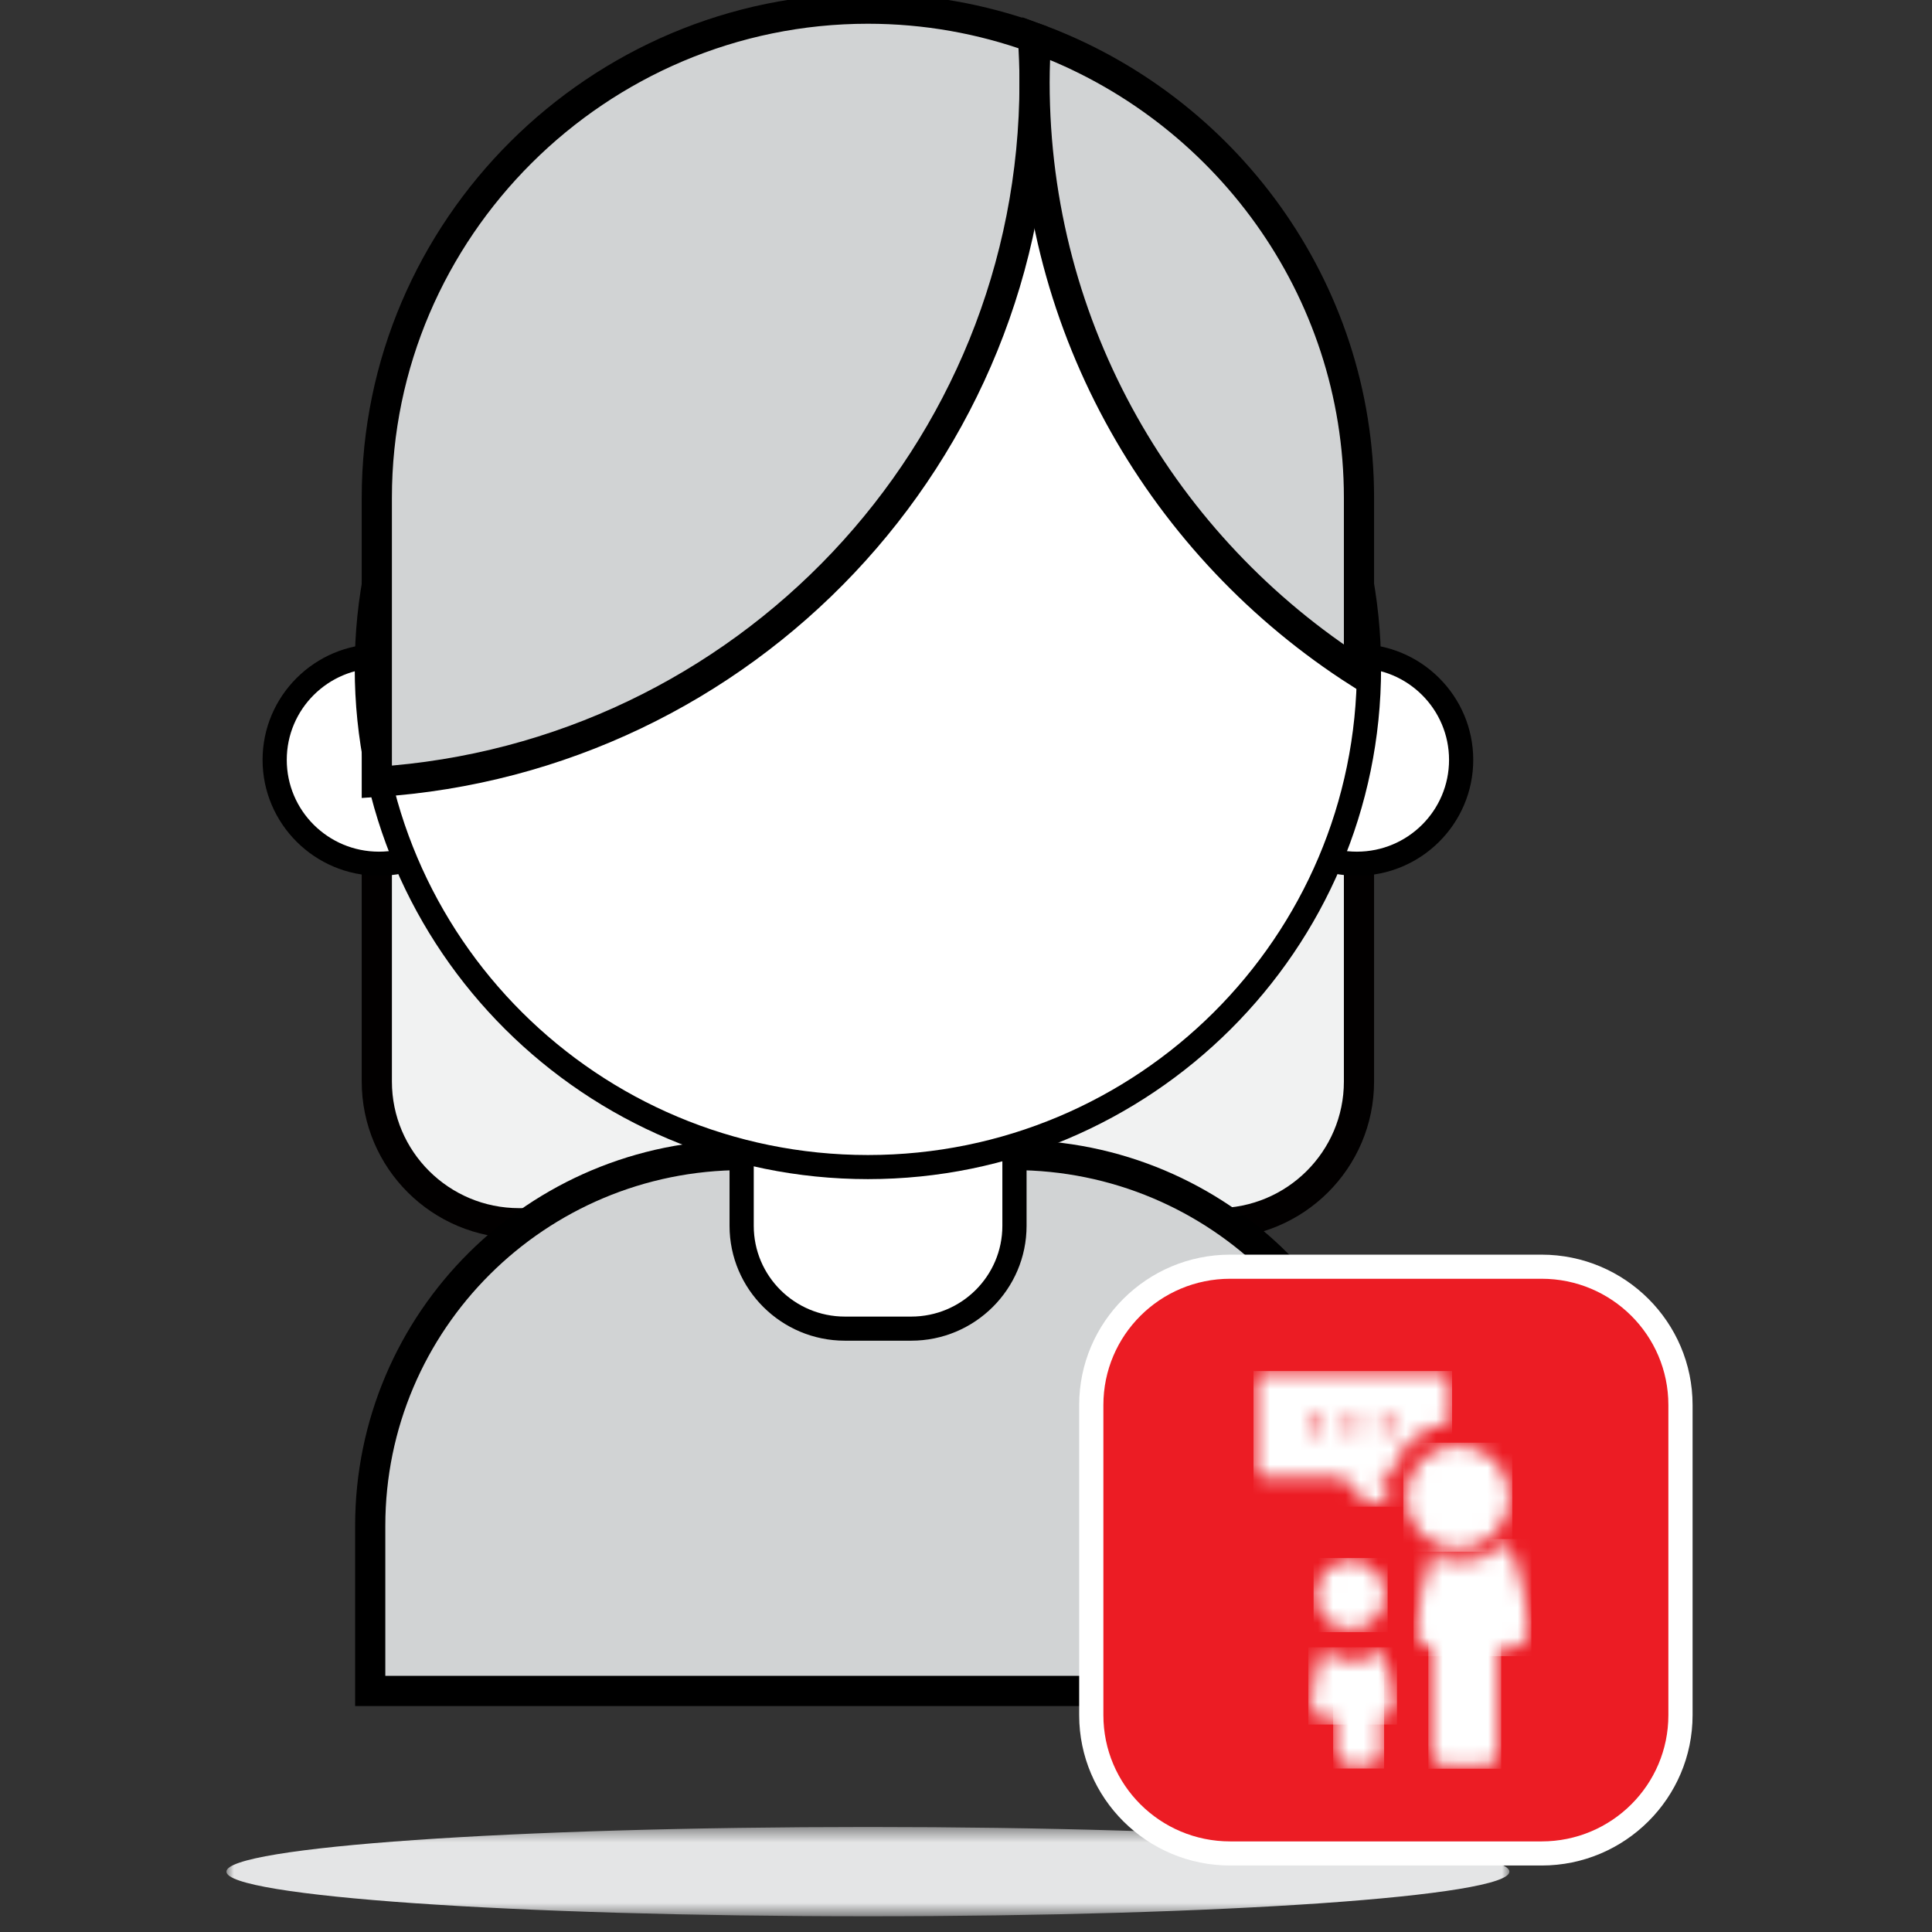
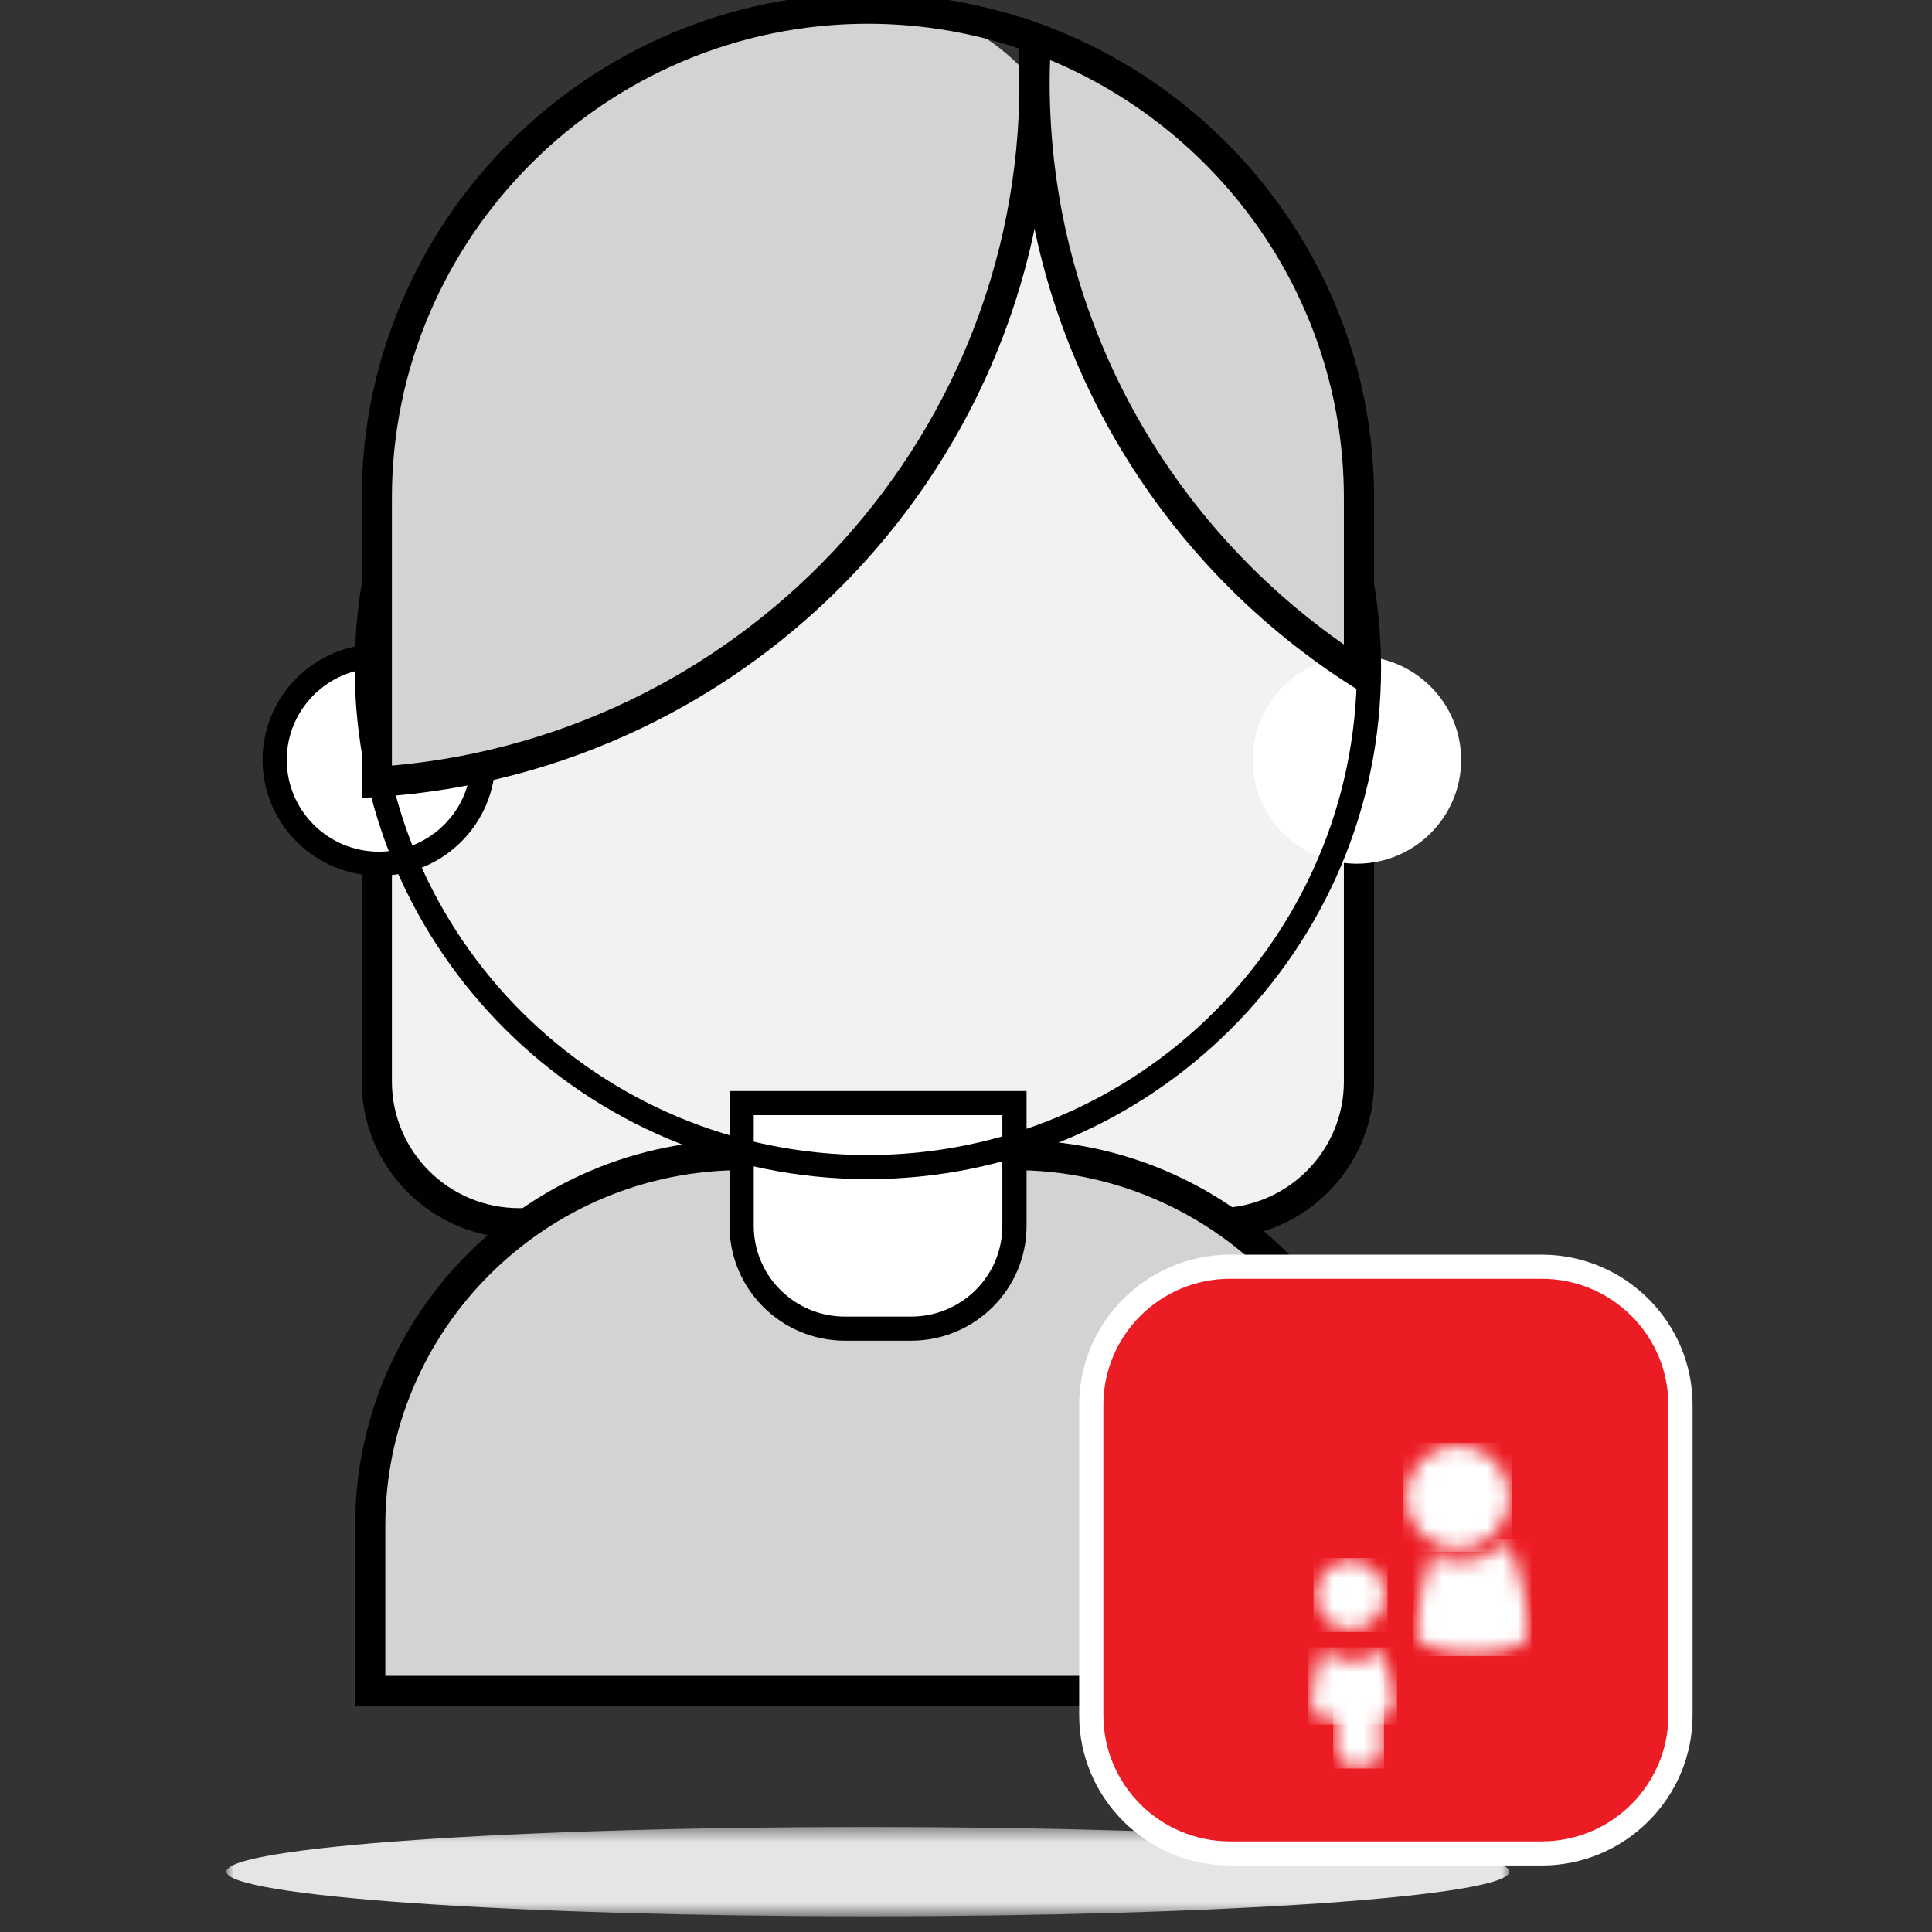
<svg xmlns="http://www.w3.org/2000/svg" xmlns:xlink="http://www.w3.org/1999/xlink" width="128px" height="128px" viewBox="0 0 128 128" version="1.1">
  <rect x="0" y="0" width="128" height="128" fill="#333333" stroke="none" />
  <title>icon_parental</title>
  <desc>Created with Sketch.</desc>
  <defs>
    <polygon id="path-1" points="0 0.471 85.002 0.471 85.002 6.388 0 6.388" />
-     <path d="M1.067,0.469 C0.801,0.469 0.583,0.682 0.583,0.943 L0.583,6.865 C0.583,7.125 0.801,7.338 1.067,7.338 L6.433,7.338 C6.826,8.376 7.843,9.115 9.038,9.115 C9.164,9.115 9.288,9.108 9.41,9.091 C9.506,9.078 9.547,8.966 9.483,8.894 C9.105,8.471 8.86,7.933 8.808,7.338 L9.513,7.338 C9.655,6.452 10.077,5.634 10.737,4.987 C11.457,4.281 12.385,3.852 13.385,3.755 L13.385,0.943 C13.385,0.682 13.168,0.469 12.902,0.469 L1.067,0.469 Z M8.796,3.904 C8.796,3.643 9.012,3.43 9.279,3.43 C9.546,3.43 9.762,3.643 9.762,3.904 C9.762,4.165 9.546,4.378 9.279,4.378 C9.012,4.378 8.796,4.165 8.796,3.904 Z M6.381,3.904 C6.381,3.643 6.597,3.43 6.864,3.43 C7.13,3.43 7.347,3.643 7.347,3.904 C7.347,4.165 7.13,4.378 6.864,4.378 C6.597,4.378 6.381,4.165 6.381,3.904 Z M4.086,3.904 C4.086,3.643 4.302,3.43 4.569,3.43 C4.836,3.43 5.052,3.643 5.052,3.904 C5.052,4.165 4.836,4.378 4.569,4.378 C4.302,4.378 4.086,4.165 4.086,3.904 Z" id="path-3" />
    <path d="M0.735,0.799 L0.735,10.931 C0.735,11.463 1.184,11.895 1.738,11.895 L4.174,11.895 C4.729,11.895 5.178,11.463 5.178,10.931 L5.178,0.799 L0.735,0.799 Z" id="path-5" />
    <path d="M0.663,0.653 L0.663,5.746 C0.663,6.264 1.094,6.682 1.626,6.682 L2.707,6.682 C3.239,6.682 3.67,6.264 3.67,5.746 L3.67,0.653 L0.663,0.653 Z" id="path-7" />
    <path d="M2.812,0.776 C2.072,0.776 1.388,0.511 0.832,0.062 C0.347,1.273 0.046,2.756 0.046,3.89 C0.046,5.099 5.577,5.099 5.577,3.89 C5.577,2.756 5.278,1.273 4.791,0.062 C4.234,0.511 3.55,0.776 2.812,0.776 Z" id="path-9" />
    <path d="M0.103,3.453 C0.103,5.348 1.639,6.885 3.535,6.885 C5.43,6.885 6.967,5.348 6.967,3.453 C6.967,1.557 5.43,0.021 3.535,0.021 C1.639,0.021 0.103,1.557 0.103,3.453 Z" id="path-11" />
    <path d="M3.636,1.455 C2.994,1.455 2.372,1.324 1.8,1.072 C1.17,2.739 0.783,4.748 0.783,6.295 C0.783,7.977 8.224,7.977 8.224,6.295 C8.224,4.452 7.675,1.956 6.82,0.162 C5.963,0.997 4.835,1.455 3.636,1.455 Z" id="path-13" />
    <path d="M0.388,2.655 C0.388,3.92 1.414,4.945 2.678,4.945 C3.943,4.945 4.967,3.92 4.967,2.655 C4.967,1.391 3.943,0.366 2.678,0.366 C1.414,0.366 0.388,1.391 0.388,2.655 Z" id="path-15" />
  </defs>
  <g id="icon_parental" stroke="none" stroke-width="1" fill="none" fill-rule="evenodd">
    <g id="Group" transform="translate(15, 0)">
      <g id="Group-40">
        <g id="Group-3" transform="translate(0, 120.571)">
          <mask id="mask-2" fill="white">
            <use xlink:href="#path-1" />
          </mask>
          <g id="Clip-2" />
          <path d="M85.002,3.43 C85.002,5.063 65.974,6.388 42.501,6.388 C19.029,6.388 -8.01812608e-05,5.063 -8.01812608e-05,3.43 C-8.01812608e-05,1.796 19.029,0.471 42.501,0.471 C65.974,0.471 85.002,1.796 85.002,3.43" id="Fill-1" fill="#E4E5E6" mask="url(#mask-2)" />
        </g>
        <path d="M53.542,3.599 C53.542,28.227 34.296,48.368 9.965,49.945 L9.965,71.653 C9.965,76.84 14.187,81.043 19.395,81.043 L65.607,81.043 C70.815,81.043 75.036,76.84 75.036,71.653 L75.036,42.714 C62.113,34.454 53.542,20.028 53.542,3.599" id="Fill-4" fill="#F1F2F2" />
        <path d="M53.542,3.599 C53.542,28.227 34.296,48.368 9.965,49.945 L9.965,71.653 C9.965,76.84 14.187,81.043 19.395,81.043 L65.607,81.043 C70.815,81.043 75.036,76.84 75.036,71.653 L75.036,42.714 C62.113,34.454 53.542,20.028 53.542,3.599 Z" id="Stroke-6" stroke="#020000" stroke-width="2" />
        <path d="M10.106,57.224 C6.296,57.224 3.197,54.138 3.197,50.344 C3.197,46.55 6.296,43.464 10.106,43.464 C13.915,43.464 17.014,46.55 17.014,50.344 C17.014,54.138 13.915,57.224 10.106,57.224" id="Fill-8" fill="#FFFFFF" />
        <path d="M10.105,42.665 C5.854,42.665 2.396,46.109 2.396,50.344 C2.396,54.577 5.854,58.022 10.105,58.022 C14.357,58.022 17.816,54.577 17.816,50.344 C17.816,46.109 14.357,42.665 10.105,42.665 M10.105,44.262 C13.478,44.262 16.212,46.985 16.212,50.344 C16.212,53.702 13.478,56.425 10.105,56.425 C6.733,56.425 3.999,53.702 3.999,50.344 C3.999,46.985 6.733,44.262 10.105,44.262" id="Fill-10" fill="#000000" />
        <path d="M74.896,57.224 C71.087,57.224 67.988,54.138 67.988,50.344 C67.988,46.55 71.087,43.464 74.896,43.464 C78.705,43.464 81.804,46.55 81.804,50.344 C81.804,54.138 78.705,57.224 74.896,57.224" id="Fill-12" fill="#FFFFFF" />
-         <path d="M74.897,42.665 C70.645,42.665 67.186,46.109 67.186,50.344 C67.186,54.577 70.645,58.022 74.897,58.022 C79.148,58.022 82.606,54.577 82.606,50.344 C82.606,46.109 79.148,42.665 74.897,42.665 M74.897,44.262 C78.268,44.262 81.003,46.985 81.003,50.344 C81.003,53.702 78.268,56.425 74.897,56.425 C71.524,56.425 68.789,53.702 68.789,50.344 C68.789,46.985 71.524,44.262 74.897,44.262" id="Fill-14" fill="#000000" />
        <path d="M76.818,112.029 L9.528,112.029 L9.528,101.09 C9.528,87.522 20.574,76.523 34.197,76.523 L52.149,76.523 C65.774,76.523 76.818,87.522 76.818,101.09 L76.818,112.029 Z" id="Fill-16" fill="#D1D3D4" />
        <path d="M76.818,112.029 L9.528,112.029 L9.528,101.09 C9.528,87.522 20.574,76.523 34.197,76.523 L52.149,76.523 C65.774,76.523 76.818,87.522 76.818,101.09 L76.818,112.029 Z" id="Stroke-18" stroke="#000000" stroke-width="2" />
        <path d="M40.976,88.026 C37.205,88.026 34.136,84.97 34.136,81.214 L34.136,73.082 L52.211,73.082 L52.211,81.214 C52.211,84.97 49.143,88.026 45.37,88.026 L40.976,88.026 Z" id="Fill-20" fill="#FFFFFF" />
        <path d="M53.013,72.284 L51.409,72.284 L34.938,72.284 L33.334,72.284 L33.334,73.881 L33.334,81.214 C33.334,85.41 36.762,88.824 40.976,88.824 L45.371,88.824 C49.584,88.824 53.013,85.41 53.013,81.214 L53.013,73.881 L53.013,72.284 Z M51.409,73.881 L51.409,81.214 C51.409,84.535 48.706,87.227 45.371,87.227 L40.976,87.227 C37.641,87.227 34.938,84.535 34.938,81.214 L34.938,73.881 L51.409,73.881 Z" id="Fill-22" fill="#000000" />
-         <path d="M42.501,77.322 C24.196,77.322 9.304,62.491 9.304,44.263 C9.304,26.033 24.196,11.202 42.501,11.202 C60.805,11.202 75.698,26.033 75.698,44.263 C75.698,62.491 60.805,77.322 42.501,77.322" id="Fill-24" fill="#FFFFFF" />
        <path d="M42.501,10.405 C23.754,10.405 8.502,25.593 8.502,44.262 C8.502,62.932 23.754,78.12 42.501,78.12 C61.248,78.12 76.5,62.932 76.5,44.262 C76.5,25.593 61.248,10.405 42.501,10.405 M42.501,12.002 C60.392,12.002 74.897,26.445 74.897,44.262 C74.897,62.08 60.392,76.523 42.501,76.523 C24.61,76.523 10.105,62.08 10.105,44.262 C10.105,26.445 24.61,12.002 42.501,12.002" id="Fill-26" fill="#000000" />
-         <path d="M53.542,5.454 C53.542,4.451 53.5,3.459 53.436,2.472 C50.015,1.245 46.333,0.573 42.5,0.573 C24.606,0.573 9.965,15.152 9.965,32.973 L9.965,51.801 C34.296,50.223 53.542,30.082 53.542,5.454" id="Fill-28" fill="#D1D3D4" />
+         <path d="M53.542,5.454 C50.015,1.245 46.333,0.573 42.5,0.573 C24.606,0.573 9.965,15.152 9.965,32.973 L9.965,51.801 C34.296,50.223 53.542,30.082 53.542,5.454" id="Fill-28" fill="#D1D3D4" />
        <path d="M53.542,5.454 C53.542,4.451 53.5,3.459 53.436,2.472 C50.015,1.245 46.333,0.573 42.5,0.573 C24.606,0.573 9.965,15.152 9.965,32.973 L9.965,51.801 C34.296,50.223 53.542,30.082 53.542,5.454 Z" id="Stroke-30" stroke="#000000" stroke-width="2" />
        <path d="M53.643,2.542 C53.583,3.505 53.542,4.475 53.542,5.454 C53.542,21.883 62.113,36.309 75.036,44.569 L75.036,32.973 C75.036,19.045 66.093,7.097 53.643,2.542" id="Fill-32" fill="#D1D3D4" />
        <path d="M53.643,2.542 C53.583,3.505 53.542,4.475 53.542,5.454 C53.542,21.883 62.113,36.309 75.036,44.569 L75.036,32.973 C75.036,19.045 66.093,7.097 53.643,2.542 Z" id="Stroke-34" stroke="#000000" stroke-width="2" />
        <path d="M66.5,122.796 C61.427,122.796 57.3,118.687 57.3,113.634 L57.3,93.085 C57.3,88.033 61.427,83.922 66.5,83.922 L87.135,83.922 C92.209,83.922 96.337,88.033 96.337,93.085 L96.337,113.634 C96.337,118.687 92.209,122.796 87.135,122.796 L66.5,122.796 Z" id="Fill-36" fill="#EC1C24" />
        <path d="M87.135,83.124 L66.502,83.124 C60.986,83.124 56.498,87.592 56.498,93.085 L56.498,113.634 C56.498,119.127 60.986,123.595 66.502,123.595 L87.135,123.595 C92.651,123.595 97.138,119.127 97.138,113.634 L97.138,93.085 C97.138,87.592 92.651,83.124 87.135,83.124 M87.135,84.721 C91.774,84.721 95.534,88.465 95.534,93.085 L95.534,113.634 C95.534,118.253 91.774,121.998 87.135,121.998 L66.502,121.998 C61.862,121.998 58.102,118.253 58.102,113.634 L58.102,93.085 C58.102,88.465 61.862,84.721 66.502,84.721 L87.135,84.721" id="Fill-38" fill="#FFFFFF" />
      </g>
      <g id="Group-43" transform="translate(67.642, 90.537)">
        <mask id="mask-4" fill="white">
          <use xlink:href="#path-3" />
        </mask>
        <g id="Clip-42" />
-         <polygon id="Fill-41" fill="#FFFFFF" mask="url(#mask-4)" points="0.407 9.289 13.562 9.289 13.562 0.297 0.407 0.297" />
      </g>
      <g id="Group-46" transform="translate(79.089, 105.106)">
        <mask id="mask-6" fill="white">
          <use xlink:href="#path-5" />
        </mask>
        <g id="Clip-45" />
-         <polygon id="Fill-44" fill="#FFFFFF" mask="url(#mask-6)" points="0.542 12.079 5.371 12.079 5.371 0.614 0.542 0.614" />
      </g>
      <g id="Group-49" transform="translate(72.846, 110.309)">
        <mask id="mask-8" fill="white">
          <use xlink:href="#path-7" />
        </mask>
        <g id="Clip-48" />
        <polygon id="Fill-47" fill="#FFFFFF" mask="url(#mask-8)" points="0.478 6.862 3.855 6.862 3.855 0.473 0.478 0.473" />
      </g>
      <g id="Group-52" transform="translate(71.805, 109.268)">
        <mask id="mask-10" fill="white">
          <use xlink:href="#path-9" />
        </mask>
        <g id="Clip-51" />
        <polygon id="Fill-50" fill="#FFFFFF" mask="url(#mask-10)" points="-0.127 4.989 5.75 4.989 5.75 -0.131 -0.127 -0.131" />
      </g>
      <g id="Group-55" transform="translate(78.049, 95.74)">
        <mask id="mask-12" fill="white">
          <use xlink:href="#path-11" />
        </mask>
        <g id="Clip-54" />
        <polygon id="Fill-53" fill="#FFFFFF" mask="url(#mask-12)" points="-0.077 7.064 7.146 7.064 7.146 -0.159 -0.077 -0.159" />
      </g>
      <g id="Group-58" transform="translate(78.049, 101.984)">
        <mask id="mask-14" fill="white">
          <use xlink:href="#path-13" />
        </mask>
        <g id="Clip-57" />
        <polygon id="Fill-56" fill="#FFFFFF" mask="url(#mask-14)" points="0.599 7.741 8.408 7.741 8.408 -0.022 0.599 -0.022" />
      </g>
      <g id="Group-61" transform="translate(71.805, 103.024)">
        <mask id="mask-16" fill="white">
          <use xlink:href="#path-15" />
        </mask>
        <g id="Clip-60" />
        <polygon id="Fill-59" fill="#FFFFFF" mask="url(#mask-16)" points="0.223 5.11 5.132 5.11 5.132 0.201 0.223 0.201" />
      </g>
    </g>
  </g>
</svg>